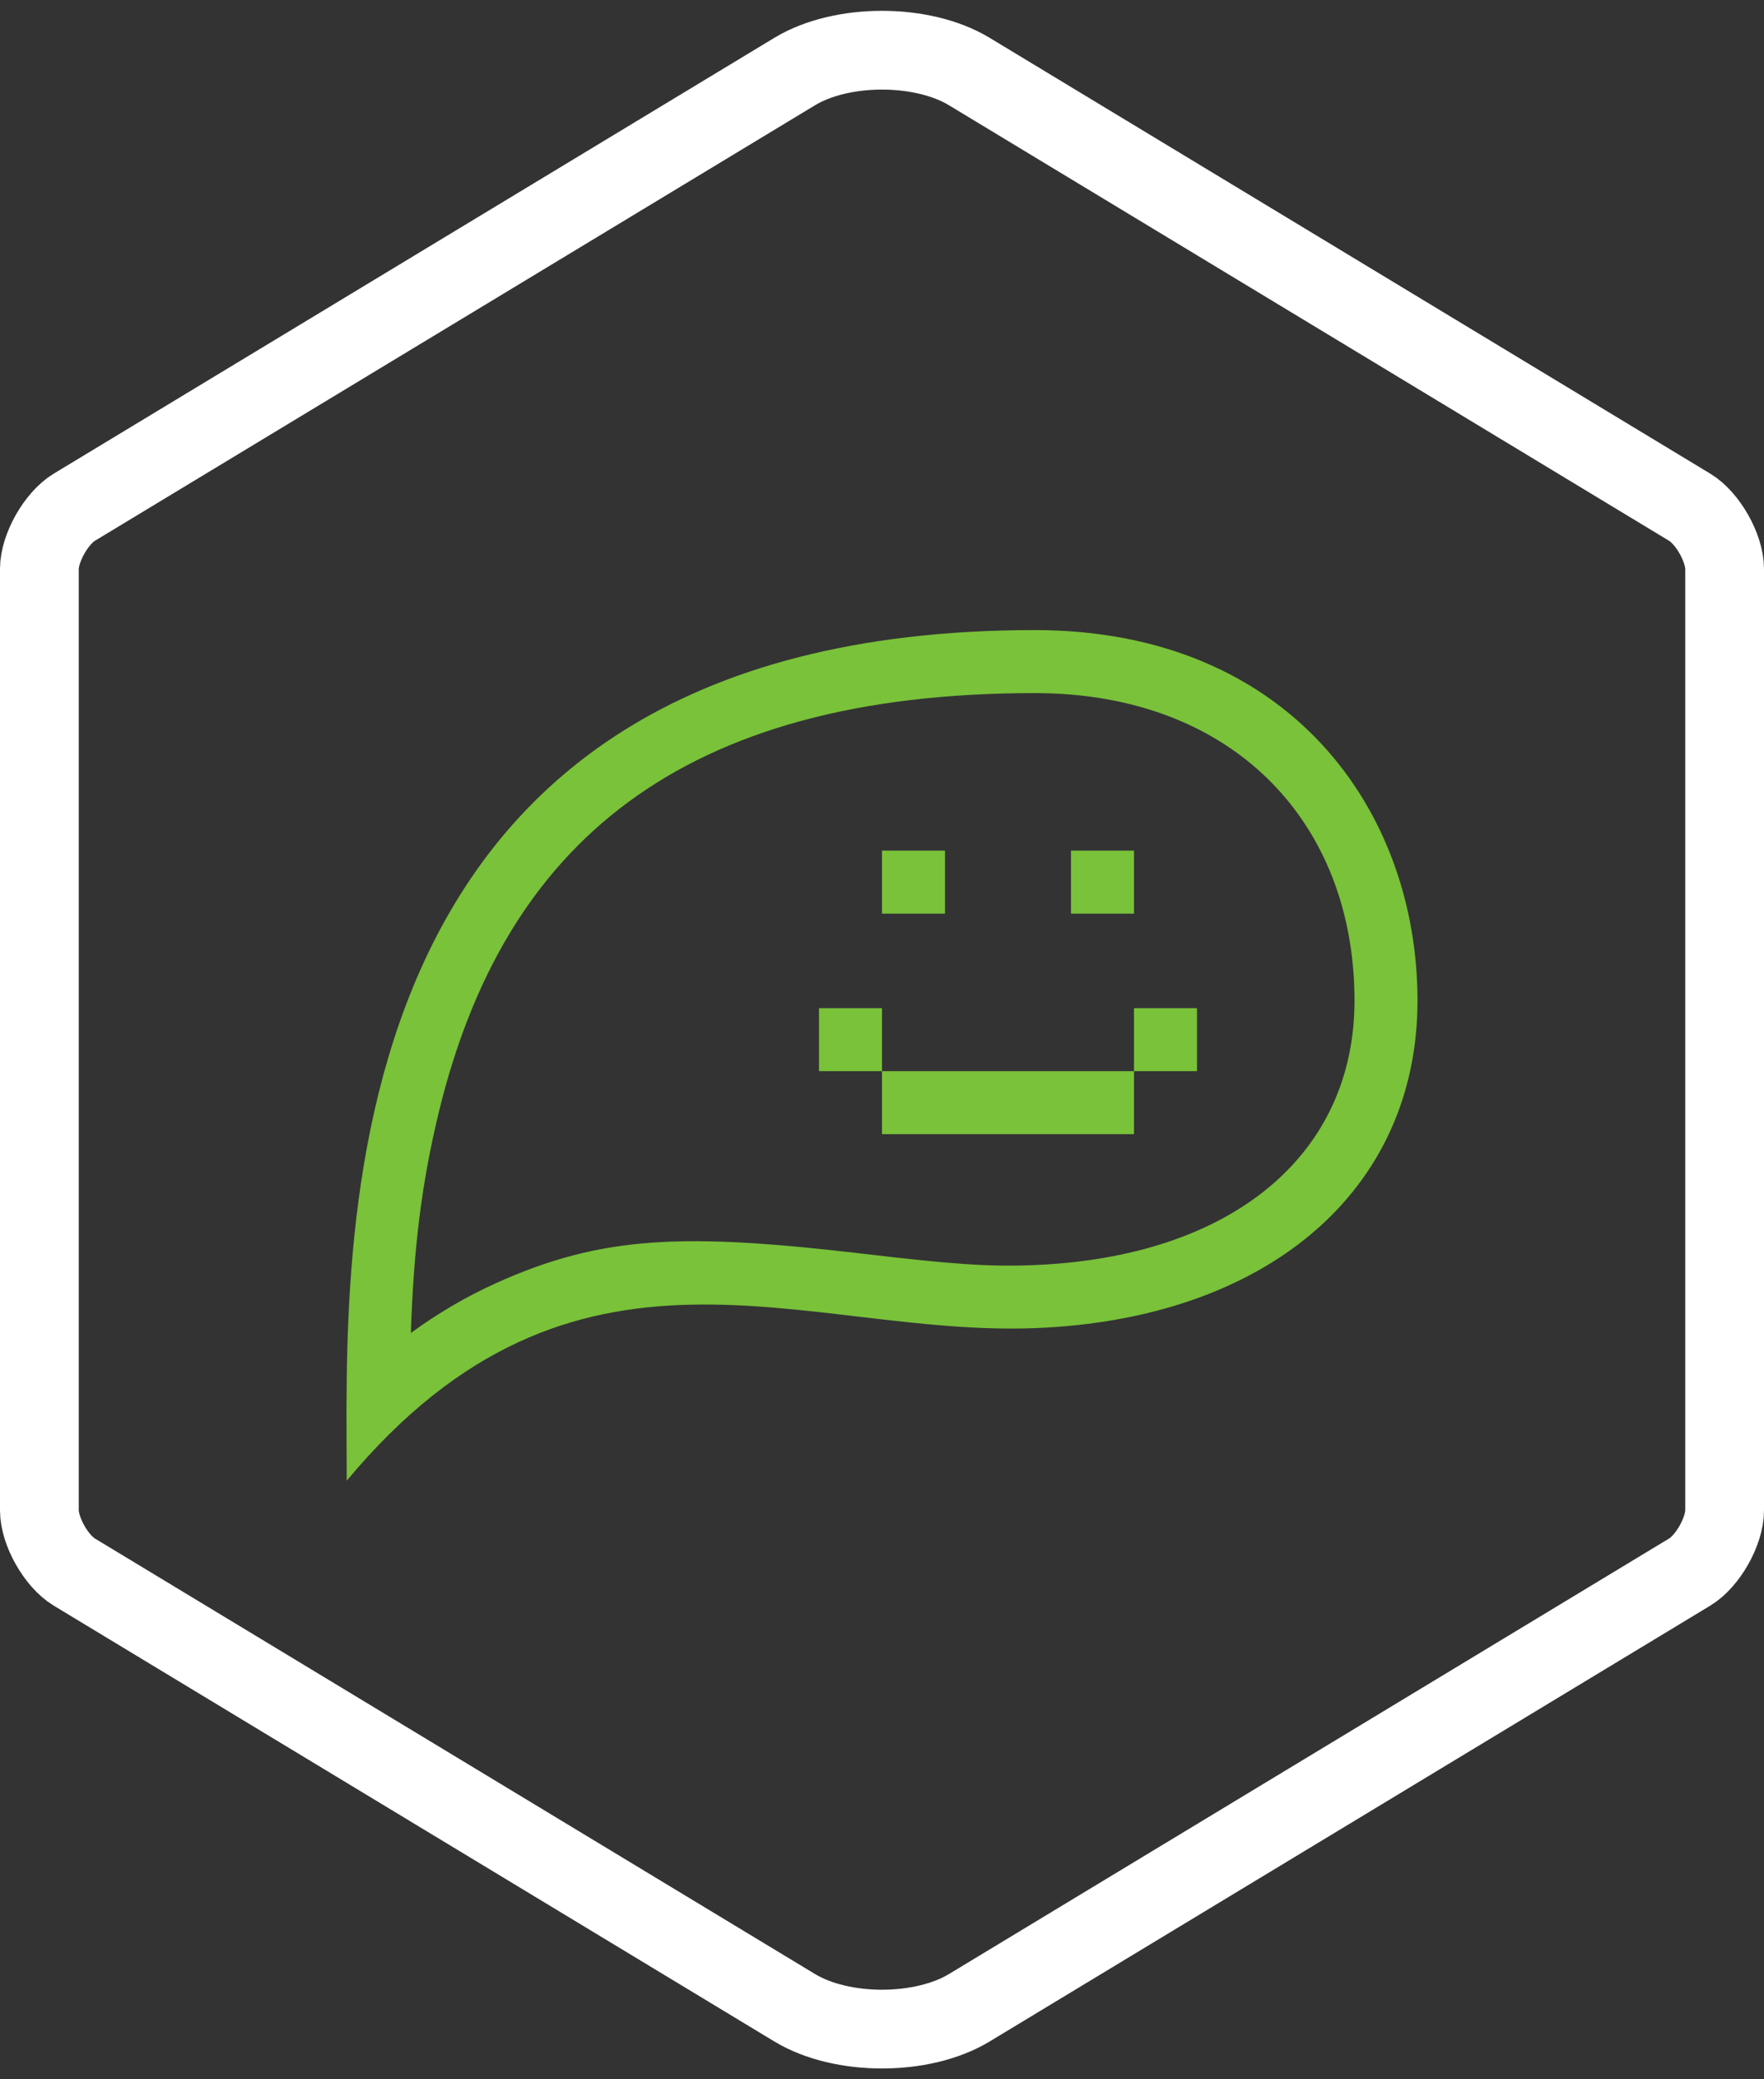
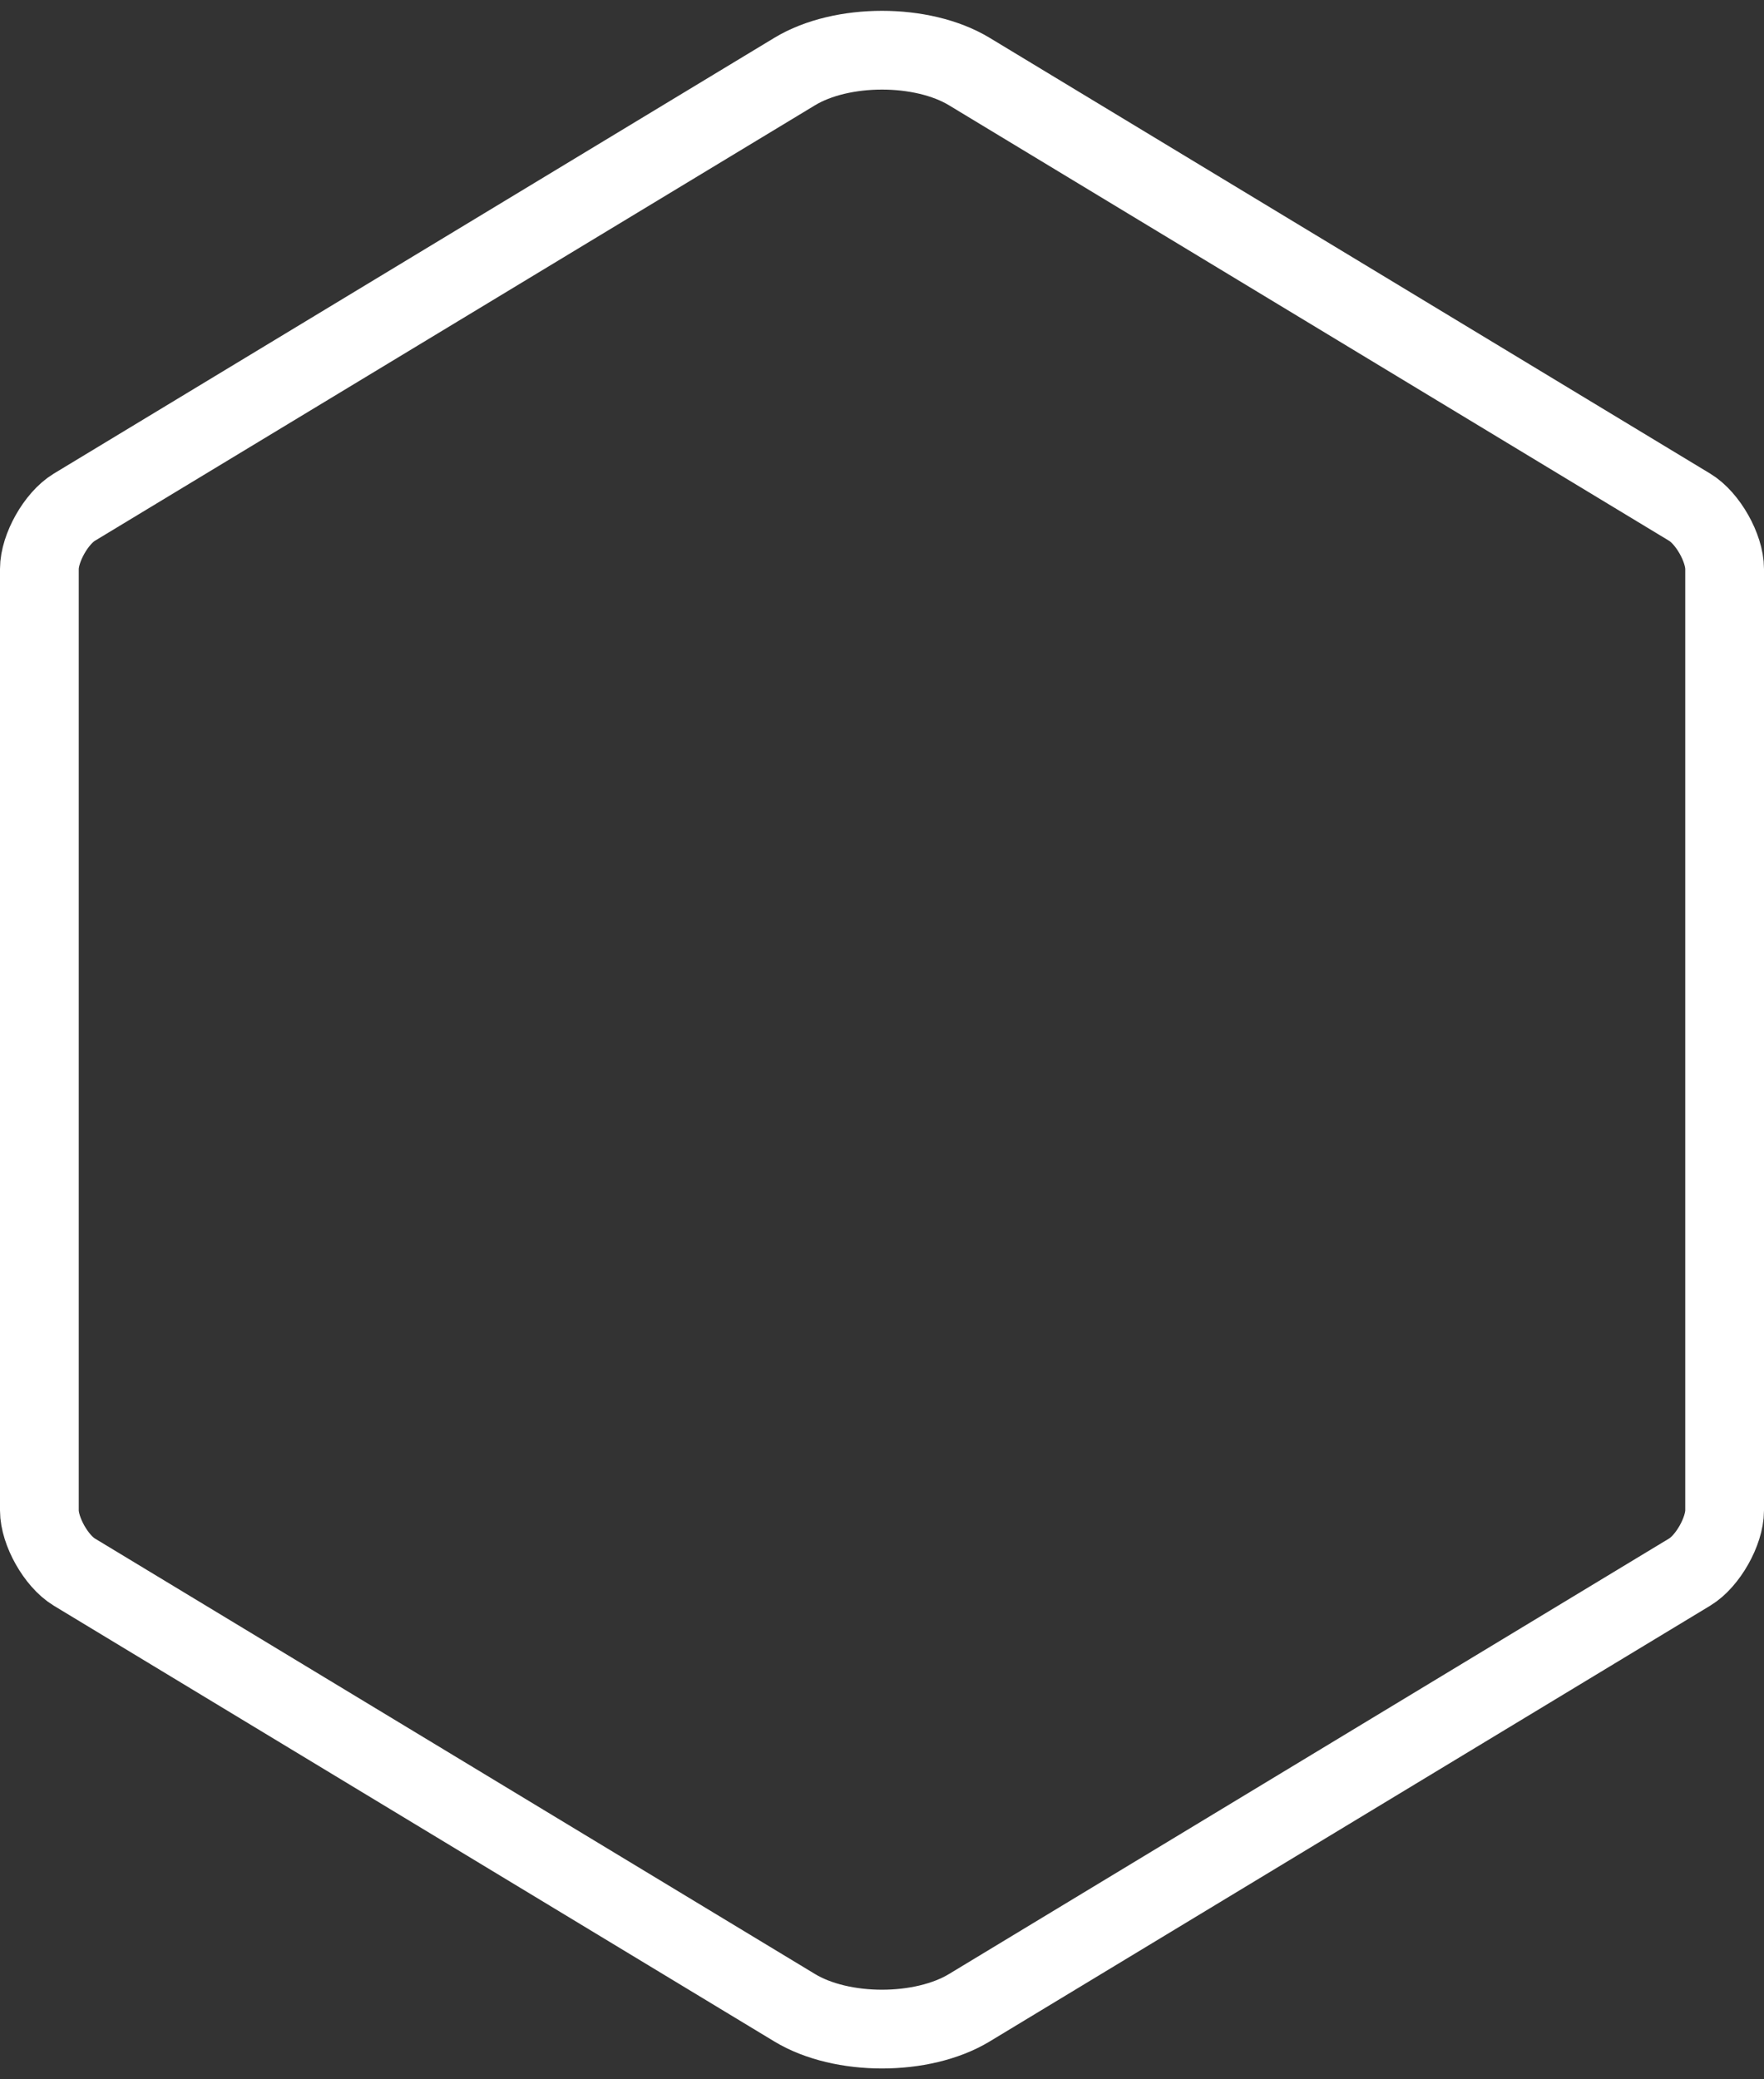
<svg xmlns="http://www.w3.org/2000/svg" width="56px" height="66px" viewBox="0 0 56 66" version="1.1">
  <rect x="0" y="0" width="56" height="66" fill="#333333" stroke="none" />
  <title>icn_disaster copy</title>
  <desc>Created with Sketch.</desc>
  <defs />
  <g id="Page-1" stroke="none" stroke-width="1" fill="none" fill-rule="evenodd">
    <g id="Artboard-8-Copy" transform="translate(-571, -185)">
      <g id="icn_disaster-copy" transform="translate(571, 185)">
        <path d="M25.228,2.271 L2.356,16.102 C1.785,16.448 1.25,17.395 1.25,18.059 L1.25,47.941 C1.25,48.606 1.785,49.552 2.356,49.898 L25.228,63.729 C26.722,64.633 29.28,64.632 30.772,63.729 L53.644,49.898 C54.215,49.552 54.75,48.605 54.75,47.941 L54.75,18.059 C54.75,17.394 54.215,16.448 53.644,16.102 L30.772,2.271 C29.278,1.367 26.72,1.368 25.228,2.271 Z" id="Polygon" stroke="#FFFFFF" stroke-width="2.5" />
        <g id="Group-2" transform="translate(11, 20)" fill-rule="nonzero" fill="#79C239">
-           <path d="M0.007,27 C0.007,19.745 -1.033,3.45682955e-15 21.851,0 C29.904,0 34,5.698 34,11.761 C34,17.825 29.183,21.876 21.851,22.157 C14.518,22.438 7.279,18.277 0.007,27 Z M4.72,20.741 C8.123,19.197 10.757,19.132 16.462,19.803 C19.159,20.12 20.346,20.213 21.774,20.158 C28.14,19.915 32,16.628 32,11.761 C32,6.124 28.163,2 21.851,2 C10.59,2 5,6.797 2.934,15.289 C2.383,17.557 2.133,19.619 2.043,22.31 C2.909,21.679 3.8,21.158 4.72,20.741 Z M17,7 L19,7 L19,9 L17,9 L17,7 Z M23,7 L25,7 L25,9 L23,9 L23,7 Z M15,12 L17,12 L17,14 L15,14 L15,12 Z M25,12 L27,12 L27,14 L25,14 L25,12 Z M17,14 L25,14 L25,16 L17,16 L17,14 Z" id="Combined-Shape" />
-         </g>
+           </g>
      </g>
    </g>
  </g>
</svg>